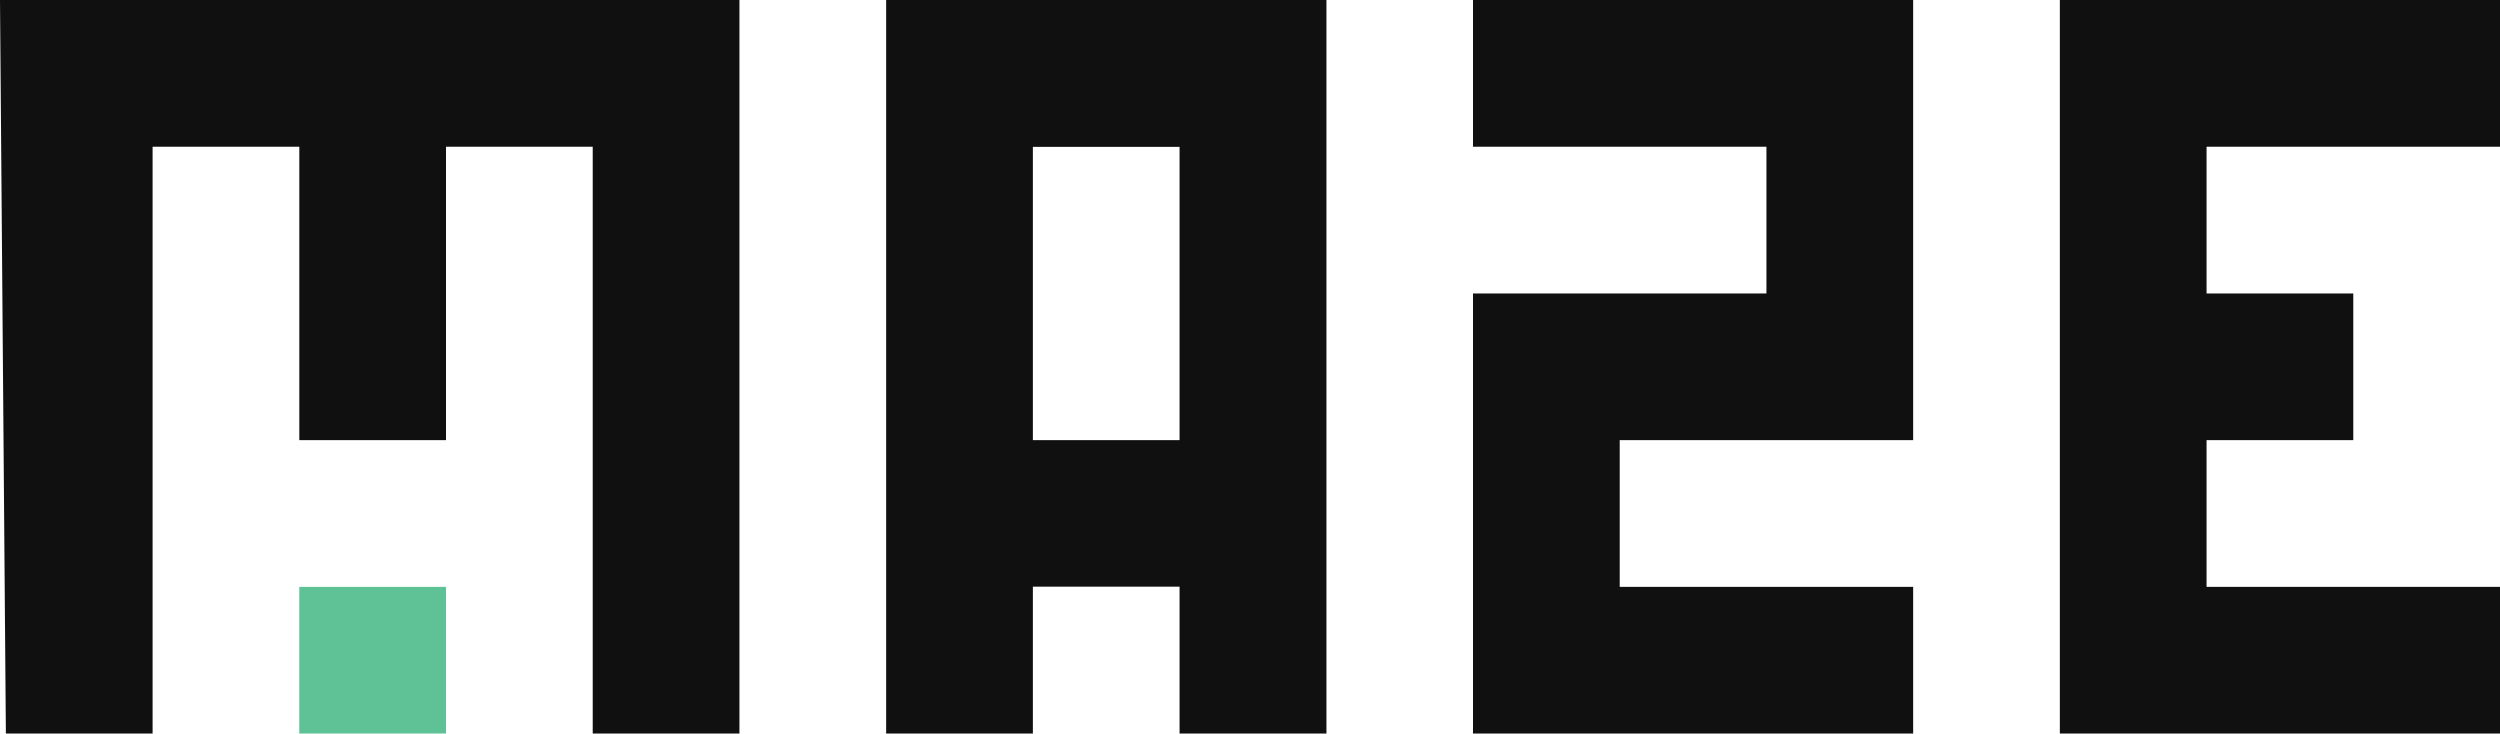
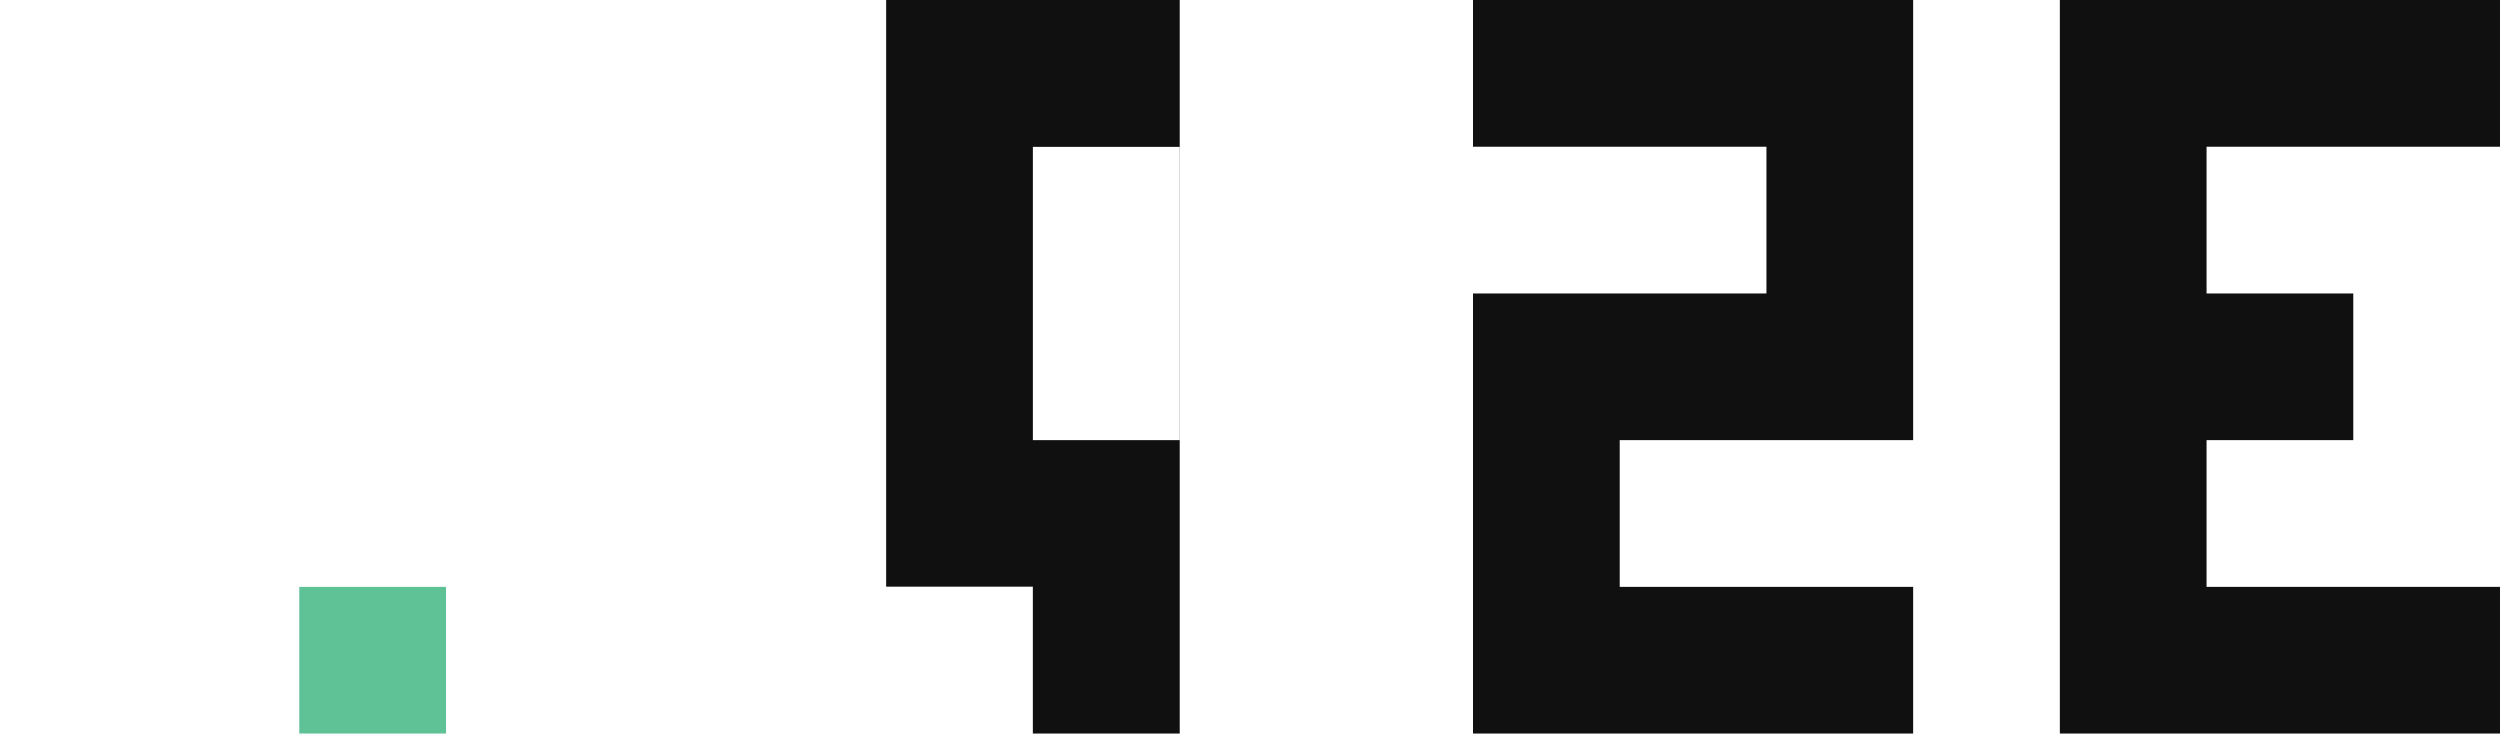
<svg xmlns="http://www.w3.org/2000/svg" viewBox="0 0 800 234.74">
  <defs>
    <style>.cls-1{fill:#101010;}.cls-2{fill:#5fc196;}</style>
  </defs>
  <g id="Layer_2" data-name="Layer 2">
    <g id="Layer_1-2" data-name="Layer 1">
-       <polygon class="cls-1" points="0 0 1.88 234.74 48.83 234.74 48.83 46.95 95.78 46.95 95.78 140.84 142.72 140.84 142.72 46.95 189.67 46.95 189.67 234.74 236.62 234.74 236.62 0 0 0" />
-       <path class="cls-1" d="M283.57,0V234.74h46.95v-47h46.94v47h47V0Zm93.89,140.85H330.52V47h46.94Z" />
+       <path class="cls-1" d="M283.57,0V234.74v-47h46.94v47h47V0Zm93.89,140.85H330.52V47h46.94Z" />
      <polygon class="cls-1" points="471.36 0 471.36 46.95 565.26 46.95 565.26 93.9 471.36 93.9 471.36 234.74 612.21 234.74 612.21 187.79 518.31 187.79 518.31 140.84 612.21 140.84 612.21 0 471.36 0" />
      <polygon class="cls-1" points="659.15 0 659.15 234.74 800 234.74 800 187.79 706.1 187.79 706.1 140.84 753.05 140.84 753.05 93.9 706.1 93.9 706.1 46.95 800 46.95 800 0 659.15 0" />
      <rect class="cls-2" x="95.77" y="187.79" width="46.95" height="46.95" />
    </g>
  </g>
</svg>